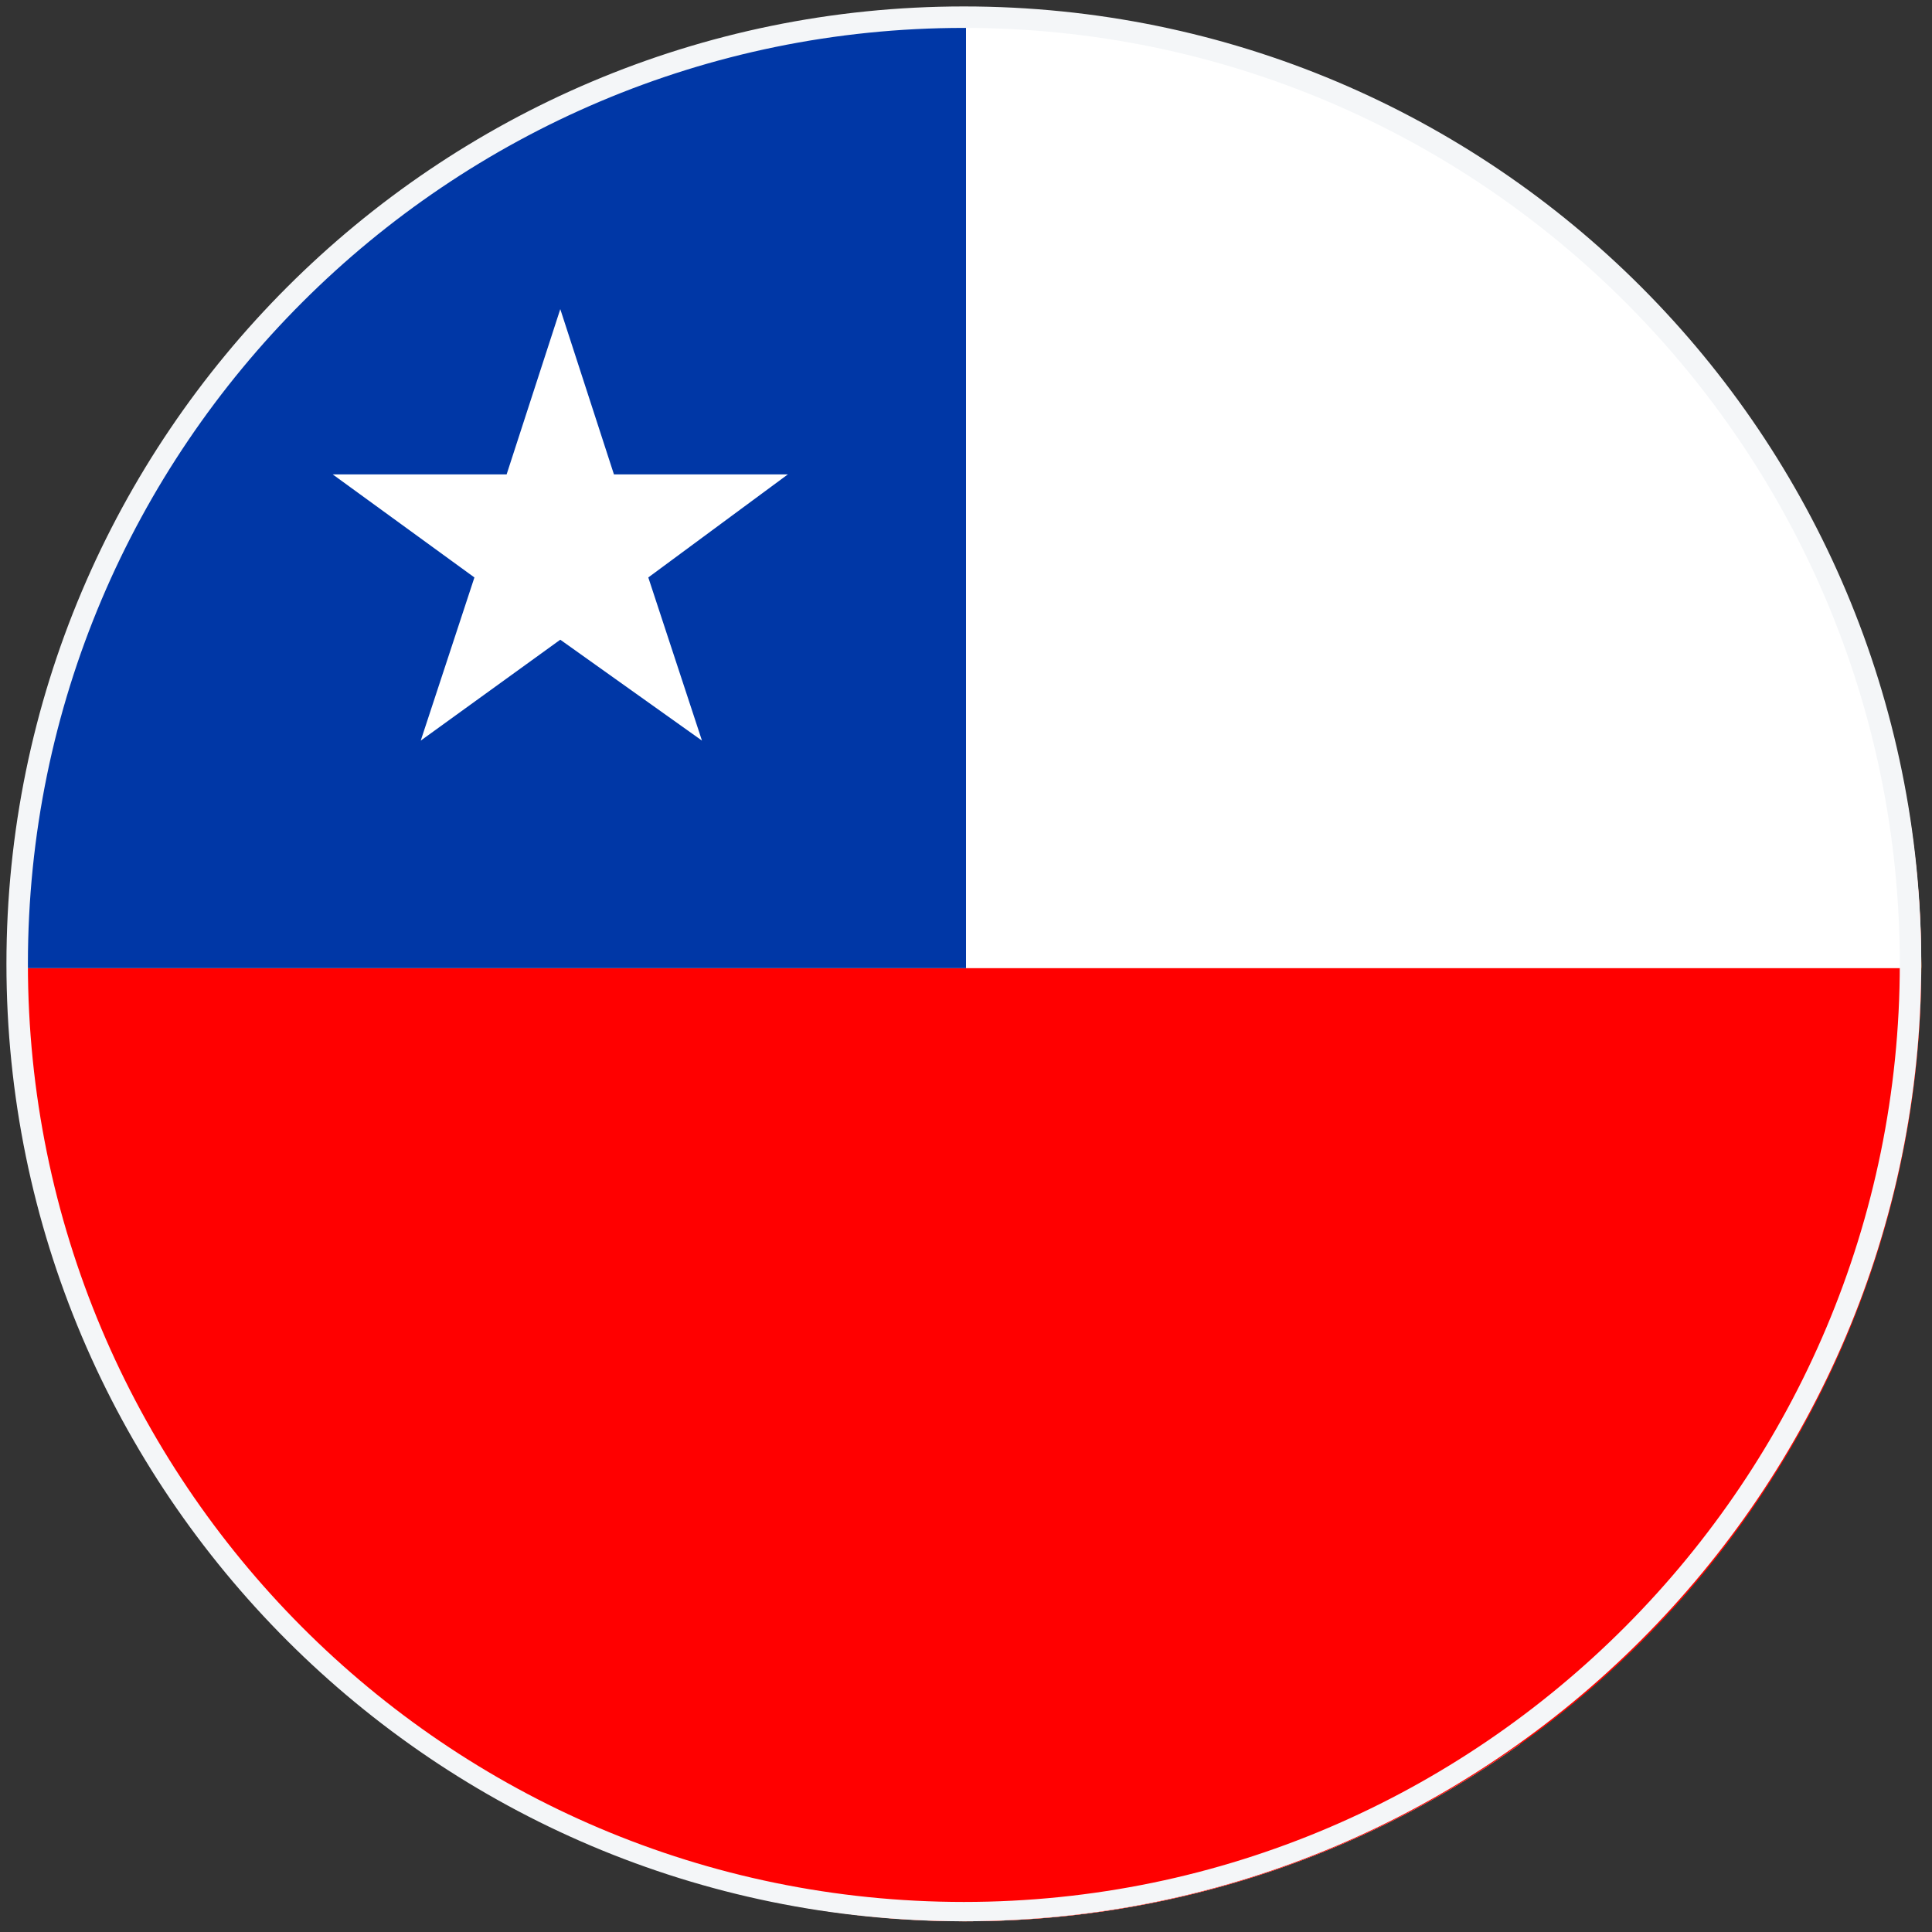
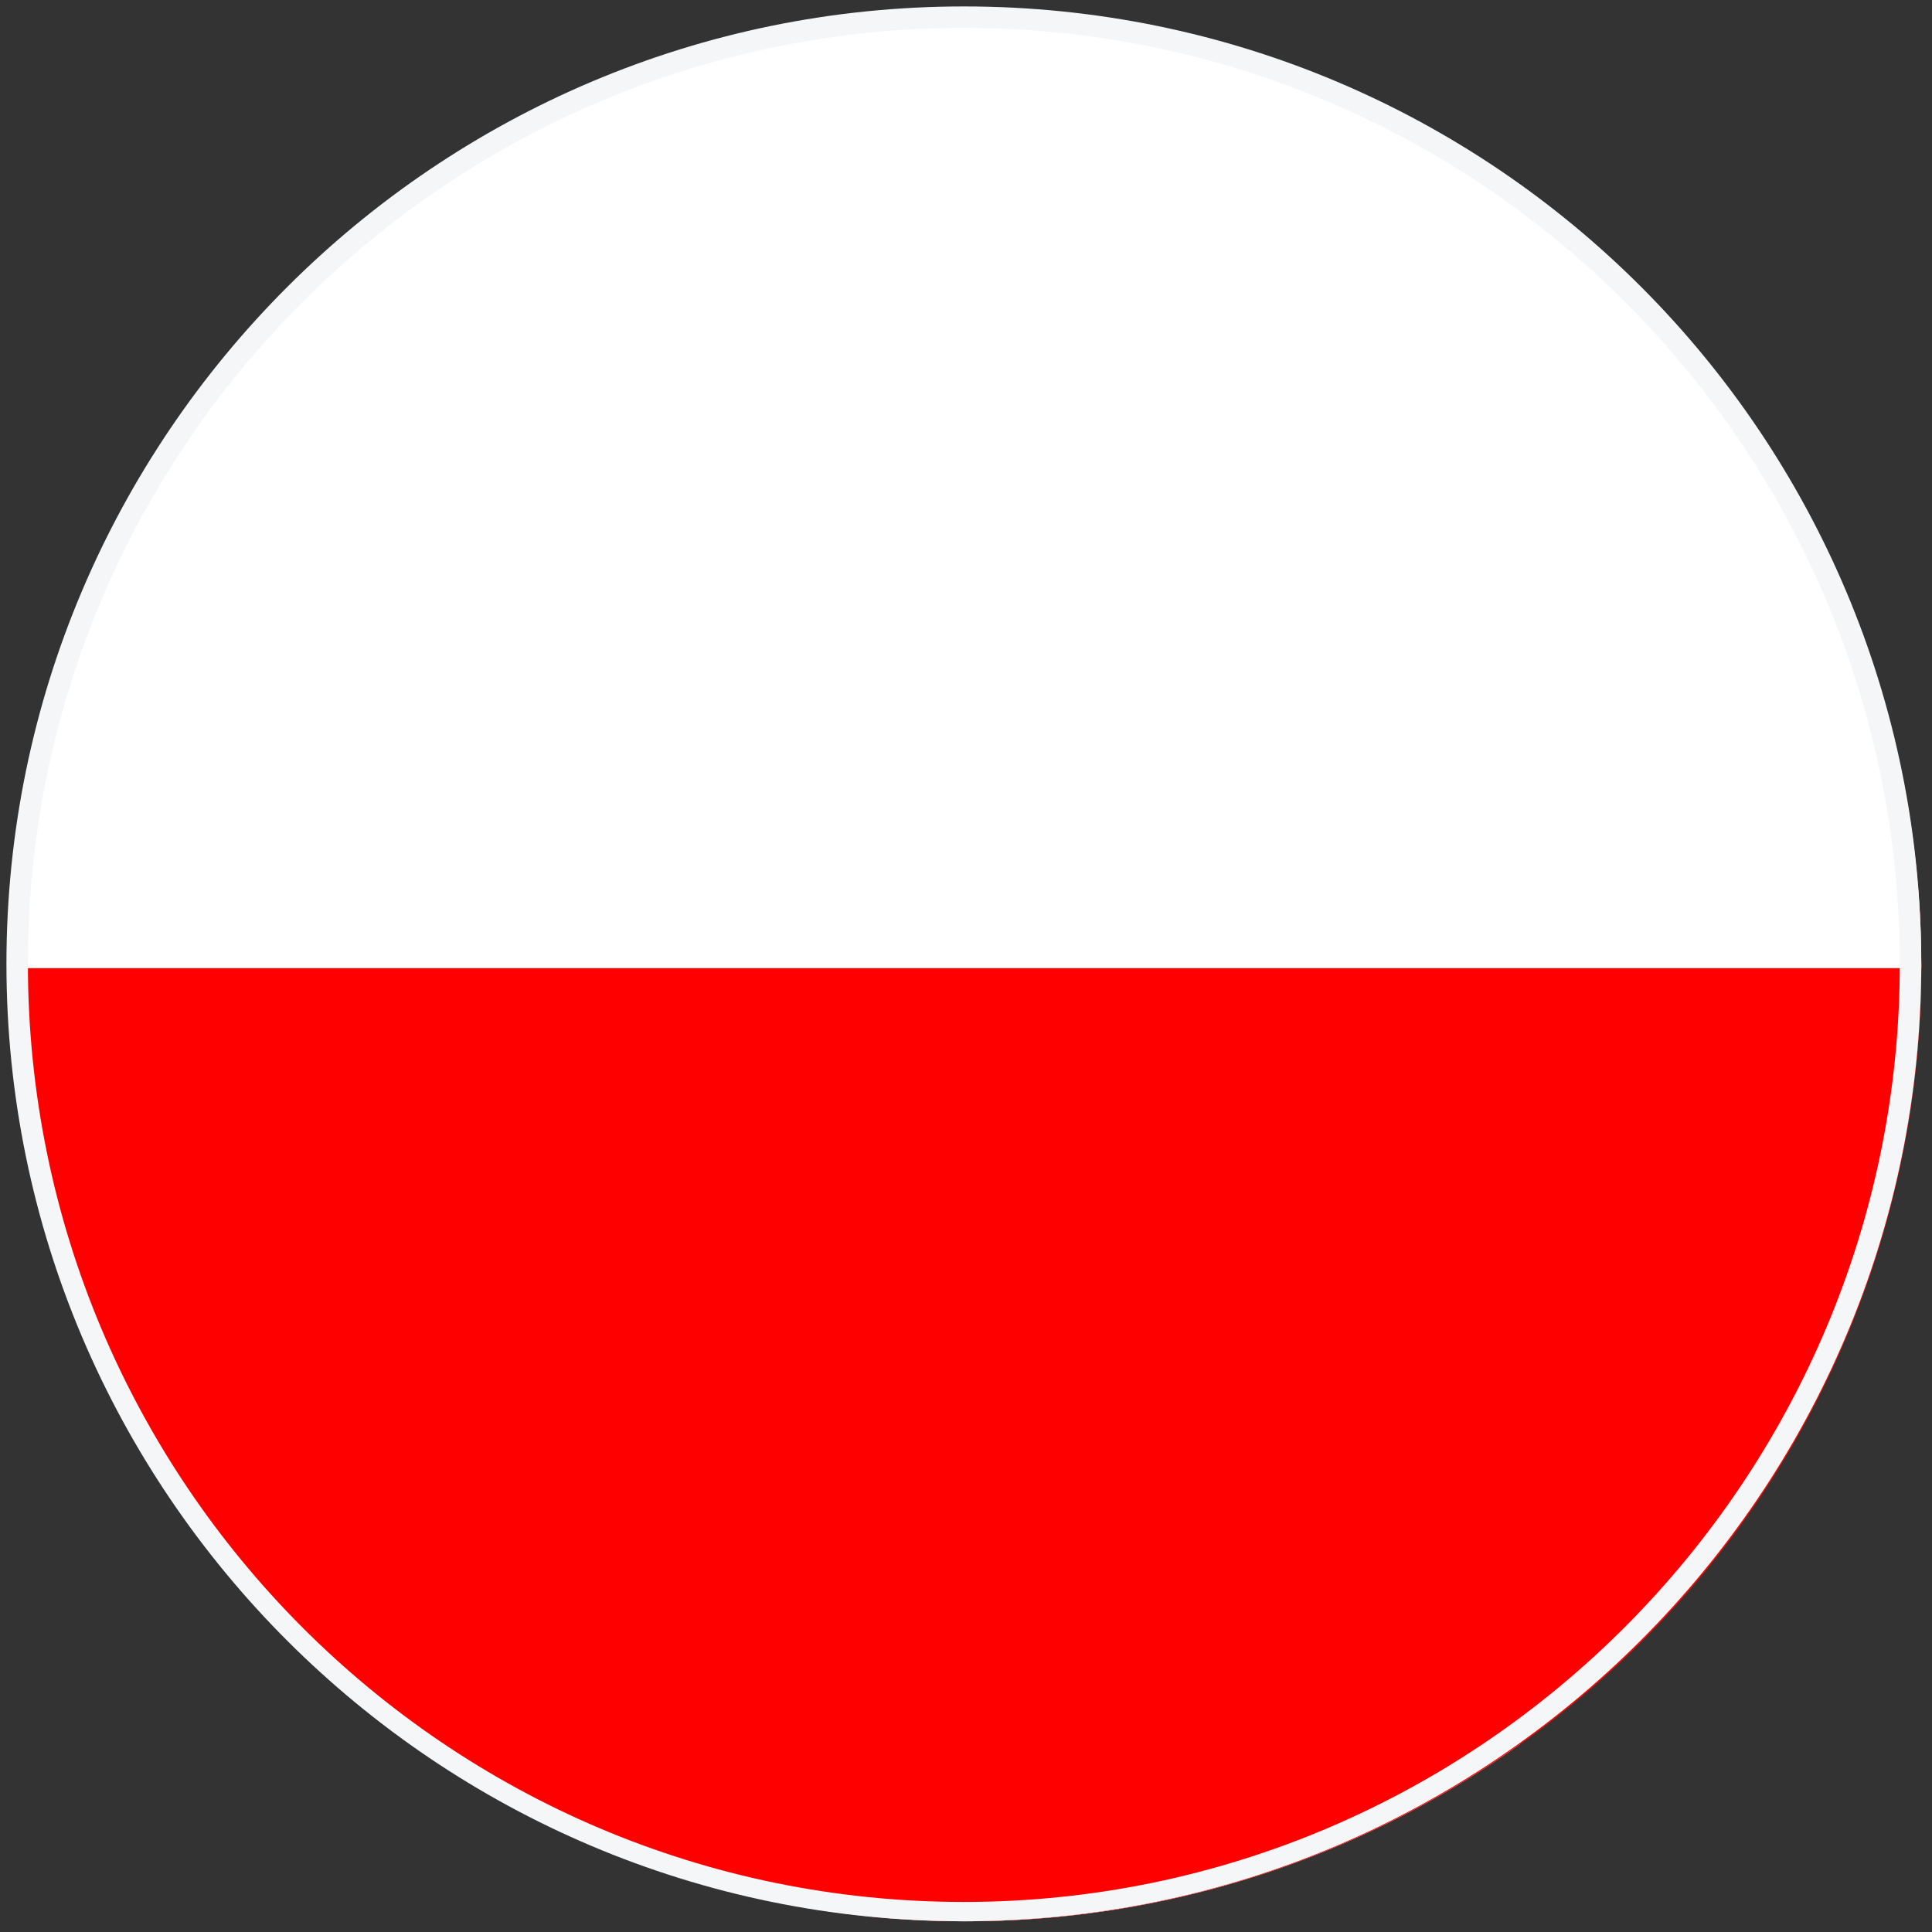
<svg xmlns="http://www.w3.org/2000/svg" xmlns:xlink="http://www.w3.org/1999/xlink" version="1.1" x="0px" y="0px" viewBox="0 0 90 90" style="enable-background:new 0 0 90 90;" xml:space="preserve">
  <rect x="0" y="0" width="90" height="90" fill="#333333" stroke="none" />
  <style type="text/css">
	.st0{clip-path:url(#SVGID_6_);}
	.st1{fill:#0037A6;}
	.st2{fill:#FFFFFF;}
	.st3{fill:#E60026;}
	.st4{clip-path:url(#SVGID_7_);}
	.st5{fill:#151513;}
	.st6{fill:#FFDD1F;}
	.st7{fill:#FF0009;}
	.st8{clip-path:url(#SVGID_7_);fill:none;}
	.st9{clip-path:url(#SVGID_8_);}
	.st10{fill:#009A26;}
	.st11{fill:#FFD500;}
	.st12{fill:#003397;}
	.st13{fill-rule:evenodd;clip-rule:evenodd;fill:#00993A;}
	.st14{fill:#00993A;}
	.st15{clip-path:url(#SVGID_9_);}
	.st16{fill:#FF0000;}
	.st17{clip-path:url(#SVGID_10_);}
	.st18{fill:#F4F6F8;}
</style>
  <g id="Layer_1">
    <g>
      <defs>
        <circle id="SVGID_3_" cx="44.9" cy="44.9" r="44.5" />
      </defs>
      <clipPath id="SVGID_6_">
        <use xlink:href="#SVGID_3_" style="overflow:visible;" />
      </clipPath>
      <g class="st0">
        <g>
          <g>
            <rect x="-21.8" y="0.4" class="st1" width="133.5" height="89" />
          </g>
          <g>
            <rect x="13.1" y="26.6" class="st2" width="10.6" height="18.3" />
            <polygon class="st2" points="-8.1,44.9 -2.3,44.9 17.8,26.8 12.1,21.6 -8.1,39.7      " />
            <polygon class="st3" points="-4.2,44.9 13.1,29.3 9.2,29.3 -8.1,44.9      " />
            <polygon class="st2" points="39.1,44.9 44.9,44.9 44.9,39.7 24.8,21.6 19,26.8      " />
            <polygon class="st3" points="44.9,44.9 44.9,41.4 31.5,29.4 27.7,29.4      " />
            <polygon class="st2" points="44.9,0.4 39.1,0.4 19,18.6 24.8,23.8 44.9,5.7      " />
            <polygon class="st3" points="41.1,0.4 23.8,16 27.7,16 44.9,0.4      " />
            <polygon class="st2" points="-2.3,0.4 -8.1,0.4 -8.1,5.6 12,23.8 17.8,18.5      " />
            <rect x="-8.1" y="16" class="st2" width="21.6" height="13.4" />
            <rect x="13.1" y="0.4" class="st2" width="10.6" height="18.2" />
            <polygon class="st3" points="-8.1,0.4 -8.1,3.9 5.3,16 9.2,16      " />
            <rect x="23.3" y="16" class="st2" width="21.6" height="13.4" />
            <polygon class="st3" points="21.6,18.7 21.6,0.4 15.2,0.4 15.2,18.7 -8.1,18.7 -8.1,26.7 15.2,26.7 15.2,26.7 15.3,26.7        15.3,44.9 21.6,44.9 21.6,26.7 44.9,26.7 44.9,18.7      " />
          </g>
        </g>
        <polygon id="Star7_10_" class="st2" points="20.8,51.1 22.7,56.7 28.2,54.6 24.9,59.6 30,62.6 24.1,63.1 24.9,69 20.8,64.7      16.8,69 17.6,63.1 11.7,62.6 16.8,59.6 13.5,54.6 19,56.7    " />
        <polygon id="Star7_9_" class="st2" points="68.8,61.2 69.6,63.9 72.3,62.9 70.7,65.3 73.1,66.7 70.3,67 70.7,69.8 68.8,67.7      66.8,69.8 67.2,67 64.4,66.7 66.8,65.3 65.3,62.9 67.9,63.9    " />
        <polygon id="Star7_8_" class="st2" points="53.1,36.4 53.9,39.1 56.6,38.1 55,40.5 57.4,41.9 54.6,42.2 55,44.9 53.1,42.9      51.1,44.9 51.5,42.2 48.7,41.9 51.1,40.5 49.6,38.1 52.2,39.1    " />
        <polygon id="Star7_7_" class="st2" points="68.8,19.5 69.6,22.1 72.3,21.1 70.7,23.5 73.1,24.9 70.3,25.2 70.7,28 68.8,25.9      66.8,28 67.2,25.2 64.4,24.9 66.8,23.5 65.3,21.1 67.9,22.1    " />
        <polygon id="Star7_6_" class="st2" points="82.7,32.3 83.6,34.9 86.2,33.9 84.6,36.3 87.1,37.7 84.2,38 84.6,40.8 82.7,38.7      80.7,40.8 81.1,38 78.3,37.7 80.7,36.3 79.2,33.9 81.8,34.9    " />
        <polygon id="Star5_2_" class="st2" points="75,44.8 75.7,46.5 77.5,46.6 76.1,47.8 76.6,49.6 75,48.6 73.5,49.6 73.9,47.8      72.5,46.6 74.3,46.5    " />
      </g>
    </g>
    <g>
      <defs>
        <ellipse id="SVGID_2_" transform="matrix(0.16 -0.987 0.987 0.16 -6.627 82.211)" cx="45" cy="45" rx="44.5" ry="44.5" />
      </defs>
      <clipPath id="SVGID_7_">
        <use xlink:href="#SVGID_2_" style="overflow:visible;" />
      </clipPath>
      <g class="st4">
        <g>
          <g>
            <rect x="0.5" y="0.5" class="st5" width="89" height="89" />
          </g>
        </g>
        <rect x="30.2" y="0.5" class="st6" width="29.7" height="89" />
        <rect x="59.8" y="0.5" class="st7" width="29.7" height="89" />
      </g>
      <ellipse transform="matrix(0.16 -0.987 0.987 0.16 -6.627 82.211)" class="st8" cx="45" cy="45" rx="44.5" ry="44.5" />
    </g>
    <g>
      <defs>
        <circle id="SVGID_4_" cx="45" cy="45" r="44.5" />
      </defs>
      <clipPath id="SVGID_8_">
        <use xlink:href="#SVGID_4_" style="overflow:visible;" />
      </clipPath>
      <g class="st9">
        <g>
          <rect x="-21.7" y="0.5" class="st10" width="133.5" height="89" />
        </g>
        <polygon class="st11" points="-0.3,45 45,73.9 90.3,45 45,16.1    " />
        <path class="st12" d="M64.1,45c0,10.6-8.6,19.1-19.1,19.1S25.9,55.6,25.9,45c0-10.6,8.6-19.1,19.1-19.1S64.1,34.5,64.1,45z" />
        <g>
          <path class="st2" d="M34.1,36.8c-2.2,0-4.4,0.2-6.6,0.5c-0.4,0.9-0.8,1.9-1,2.9c2.5-0.4,5-0.7,7.6-0.7      c11.2,0,21.4,4.2,29.2,11.2c0.3-1,0.5-2,0.7-3C55.9,40.9,45.5,36.8,34.1,36.8z" />
        </g>
        <path class="st13" d="M28.7,39.1L28.7,39.1c0.3,0,0.4-0.3,0.4-0.6c0-0.3-0.3-0.5-0.5-0.5c-0.3,0-0.4,0.3-0.4,0.6     C28.2,38.9,28.4,39.1,28.7,39.1z M28.7,39.4L28.7,39.4c0.4-0.1,0.8-0.5,0.7-1c-0.1-0.5-0.5-0.9-0.9-0.8c-0.4,0.1-0.8,0.5-0.7,1     C27.8,39.1,28.3,39.5,28.7,39.4z" />
        <path class="st14" d="M31.5,38.4c0.2-0.1,0.3-0.3,0.2-0.5c0-0.3-0.3-0.6-0.6-0.5l-1,0.1l0.1,1.8l0.3,0l0-0.7l0.7-0.1     c0.2,0.2,0.2,0.5,0.2,0.7l0.3,0C31.7,38.9,31.7,38.6,31.5,38.4z M30.4,38.2l0-0.5l0.7,0c0.1,0,0.2,0.1,0.3,0.2     c0,0.1-0.1,0.2-0.2,0.2L30.4,38.2z" />
        <path class="st13" d="M32.8,38.8l0.5,0c0.3,0,0.5-0.2,0.5-0.5l0-0.2c0-0.3-0.2-0.5-0.5-0.5l-0.5,0L32.8,38.8z M32.5,39.1l0.9,0     c0.4,0,0.8-0.4,0.8-0.8l0-0.3c0-0.4-0.4-0.8-0.8-0.8l-0.9,0L32.5,39.1z" />
        <polygon class="st14" points="34.8,39.1 36.4,39.1 36.5,38.8 35.1,38.8 35.1,38.3 36.2,38.3 36.2,38 35.2,38 35.2,37.6      36.4,37.7 36.4,37.3 34.9,37.3    " />
        <polygon class="st14" points="37.1,39.2 37.4,39.2 37.5,38 37.8,39.2 38.1,39.3 38.5,38.1 38.4,39.3 38.7,39.3 38.9,37.5      38.4,37.5 38,38.7 37.7,37.4 37.3,37.4    " />
        <polygon class="st14" points="40.9,39.6 42.2,39.8 42.3,39.5 41.2,39.4 41.3,38.9 42.2,39.1 42.2,38.8 41.4,38.6 41.4,38.4      42.4,38.5 42.5,38.2 41.2,38    " />
        <path class="st13" d="M44.9,39.4l0.7,0.2c0.1,0,0.3,0,0.3-0.2c0-0.1,0-0.3-0.2-0.3L45,38.9L44.9,39.4z M44.3,40.3l0.3,0.1     l0.2-0.7l0.7,0.2c0.3,0.1,0.6-0.1,0.7-0.4c0.1-0.3-0.1-0.6-0.4-0.7l-1-0.3L44.3,40.3z" />
        <path class="st14" d="M48.1,39.5l-1-0.3l-0.6,1.7l0.3,0.1l0.2-0.6l0.7,0.2c0.1,0.2,0,0.5,0,0.7l0.3,0.1c0.1-0.2,0.2-0.6,0-0.8     c0.2,0,0.3-0.2,0.4-0.4C48.6,39.9,48.4,39.6,48.1,39.5z M48.2,40.1c0,0.1-0.2,0.2-0.3,0.2L47.2,40l0.1-0.4l0.7,0.2     C48.1,39.8,48.2,40,48.2,40.1z" />
        <path class="st13" d="M49.7,41.6L49.7,41.6c0.2,0.1,0.5-0.1,0.6-0.4c0.1-0.3,0-0.6-0.2-0.7c-0.2-0.1-0.5,0.1-0.7,0.4     C49.3,41.2,49.4,41.5,49.7,41.6z M49.5,41.9L49.5,41.9c0.4,0.2,0.9-0.1,1.1-0.6c0.2-0.5,0-1-0.4-1.1c-0.4-0.2-0.9,0.1-1.1,0.6     C48.9,41.2,49.1,41.7,49.5,41.9z" />
        <path class="st14" d="M54.8,42.2l-0.9-0.5L53,43.4l0.3,0.2l0.3-0.6l0.6,0.3c0.1,0.2-0.1,0.5-0.1,0.7l0.3,0.1     c0.1-0.2,0.3-0.5,0.2-0.8c0.2,0,0.4-0.1,0.5-0.3C55.2,42.7,55.1,42.3,54.8,42.2z M54.7,42.8c-0.1,0.1-0.2,0.2-0.3,0.1l-0.6-0.3     l0.2-0.4l0.6,0.3C54.7,42.6,54.8,42.7,54.7,42.8z" />
        <polygon class="st14" points="55.1,44.4 56.5,45.2 56.7,44.9 55.5,44.3 55.8,43.9 56.7,44.4 56.8,44.1 55.9,43.6 56.1,43.3      57.2,43.9 57.4,43.6 56,42.8    " />
        <path class="st14" d="M57.8,45.3c-0.1,0.2,0,0.3,0.2,0.5c0.2,0.1,0.4,0.1,0.4,0c0.2-0.3-1-0.8-0.6-1.3c0.3-0.5,0.8-0.1,1,0     c0.2,0.1,0.5,0.4,0.3,0.8l-0.3-0.2c0.1-0.2,0-0.3-0.2-0.4c-0.2-0.1-0.3-0.2-0.4,0c-0.2,0.3,1,0.7,0.6,1.3c-0.3,0.4-0.7,0.2-1,0     c-0.3-0.2-0.6-0.5-0.4-0.9L57.8,45.3z" />
        <path class="st14" d="M59.7,46.6c-0.1,0.1,0,0.3,0.2,0.5c0.2,0.2,0.4,0.2,0.4,0.1c0.2-0.3-0.9-0.8-0.5-1.3c0.3-0.5,0.8-0.1,1,0.1     c0.2,0.1,0.5,0.5,0.2,0.8l-0.3-0.2c0.1-0.2,0-0.3-0.2-0.4c-0.2-0.1-0.3-0.2-0.4,0c-0.2,0.2,0.9,0.8,0.5,1.3c-0.3,0.4-0.7,0.2-1,0     c-0.2-0.2-0.6-0.6-0.3-0.9L59.7,46.6z" />
        <path class="st13" d="M61.8,48.4L61.8,48.4c0.2,0.2,0.5,0.1,0.7-0.1c0.2-0.2,0.2-0.6,0-0.7c-0.2-0.2-0.5-0.1-0.7,0.1     C61.5,47.9,61.6,48.3,61.8,48.4z M61.6,48.7L61.6,48.7c0.4,0.3,0.9,0.2,1.2-0.2c0.3-0.4,0.3-0.9-0.1-1.2     c-0.4-0.3-0.9-0.2-1.2,0.2C61.2,47.9,61.2,48.4,61.6,48.7z" />
        <polygon class="st2" points="29.6,41.3 29.4,40.8 29.2,41.3 28.6,41.3 29.1,41.7 28.9,42.2 29.4,41.9 29.9,42.2 29.7,41.7      30.2,41.3    " />
        <polygon class="st2" points="31.3,49.4 31.1,48.8 30.9,49.4 30.3,49.4 30.8,49.7 30.6,50.3 31.1,49.9 31.6,50.3 31.4,49.7      31.9,49.4    " />
        <polygon class="st2" points="28.9,51.1 28.7,50.6 28.6,51.1 28.1,51.1 28.5,51.4 28.3,51.9 28.7,51.6 29.1,51.9 29,51.4      29.4,51.1    " />
        <polygon class="st2" points="33,48.3 33,48 32.9,48.3 32.6,48.3 32.8,48.5 32.7,48.8 33,48.6 33.2,48.8 33.1,48.5 33.3,48.3         " />
        <polygon class="st2" points="35.2,51.3 35.1,50.8 34.9,51.3 34.4,51.3 34.8,51.6 34.7,52.1 35.1,51.8 35.5,52.1 35.3,51.6      35.7,51.3    " />
        <polygon class="st2" points="34.6,53.2 34.5,52.9 34.4,53.2 34,53.2 34.3,53.5 34.2,53.8 34.5,53.6 34.8,53.8 34.7,53.5 35,53.2         " />
        <polygon class="st2" points="51.1,38.8 50.9,38.3 50.7,38.8 50.1,38.8 50.6,39.2 50.4,39.7 50.9,39.4 51.4,39.7 51.2,39.2      51.7,38.8    " />
-         <polygon class="st2" points="58.1,51.8 57.9,52.4 58.4,52 58.9,52.4 58.7,51.8 59.2,51.5 58.6,51.5 58.4,50.9 58.2,51.5      57.6,51.5    " />
        <polygon class="st2" points="61.2,52 61.6,51.7 61.2,51.7 61,51.4 60.9,51.7 60.5,51.7 60.8,52 60.7,52.3 61,52.1 61.4,52.3         " />
-         <polygon class="st2" points="59.3,53.2 59.2,52.7 59,53.2 58.5,53.2 58.9,53.5 58.8,54 59.2,53.7 59.6,54 59.4,53.5 59.8,53.2         " />
        <polygon class="st2" points="54.6,56.7 54.4,57.2 53.9,57.2 54.3,57.5 54.2,58 54.6,57.7 55,58 54.8,57.5 55.2,57.2 54.7,57.2         " />
        <polygon class="st2" points="54.7,59.2 54.5,58.8 54.4,59.2 54,59.2 54.3,59.4 54.2,59.8 54.5,59.5 54.9,59.8 54.7,59.4      55.1,59.2    " />
        <polygon class="st2" points="56.6,55.7 56.5,55.4 56.3,55.7 55.9,55.7 56.3,56 56.1,56.3 56.5,56.1 56.8,56.3 56.7,56 57,55.7         " />
        <polygon class="st2" points="58.2,54.7 58,54.3 57.8,54.7 57.3,54.7 57.8,55 57.6,55.5 58,55.2 58.4,55.5 58.2,55 58.6,54.7         " />
        <polygon class="st2" points="54.3,55.6 54.2,56 54.5,55.7 54.8,56 54.7,55.6 55,55.4 54.6,55.4 54.5,55 54.4,55.4 54,55.4    " />
        <polygon class="st2" points="37.9,45.6 37.7,45.1 37.6,45.6 37.1,45.6 37.5,45.9 37.3,46.3 37.7,46 38.1,46.3 38,45.9 38.4,45.6         " />
        <polygon class="st2" points="50.2,44.3 50.5,44.5 50.4,44.1 50.7,43.9 50.3,43.9 50.2,43.5 50.1,43.9 49.7,43.9 50,44.1      49.9,44.5    " />
        <polygon class="st2" points="45.2,53.3 45,52.8 44.8,53.3 44.2,53.3 44.7,53.7 44.5,54.2 45,53.9 45.5,54.2 45.3,53.7 45.8,53.3         " />
        <polygon class="st2" points="47.4,49.6 47.2,49.1 47.1,49.6 46.6,49.6 47,49.9 46.8,50.3 47.2,50.1 47.6,50.3 47.5,49.9      47.9,49.6    " />
        <polygon class="st2" points="44.8,48.2 44.6,48.6 45,48.3 45.4,48.6 45.2,48.2 45.6,47.9 45.2,47.9 45,47.4 44.8,47.9 44.3,47.9         " />
        <polygon class="st2" points="43.2,49.6 43.1,49.2 43,49.6 42.6,49.6 42.9,49.9 42.8,50.2 43.1,50 43.4,50.2 43.3,49.9 43.6,49.6         " />
        <polygon class="st2" points="44,51.3 44.3,51.4 44.2,51.2 44.4,51 44.1,51 44,50.7 43.9,51 43.7,51 43.9,51.2 43.8,51.4    " />
        <polygon class="st2" points="50.9,57.7 50.7,57.2 50.6,57.7 50.1,57.7 50.5,58 50.3,58.4 50.7,58.1 51.1,58.4 51,58 51.4,57.7         " />
        <polygon class="st2" points="52.5,56 52.4,55.6 52.2,56 51.8,56 52.2,56.2 52,56.6 52.4,56.4 52.7,56.6 52.6,56.2 52.9,56    " />
        <polygon class="st2" points="49.3,55.5 49.2,55.2 49.1,55.5 48.7,55.5 49,55.8 48.9,56.2 49.2,55.9 49.5,56.2 49.4,55.8      49.7,55.5    " />
        <polygon class="st2" points="37.5,54.9 37.3,54.3 37.1,54.9 36.5,54.9 37,55.2 36.8,55.8 37.3,55.5 37.8,55.8 37.6,55.2      38.1,54.9    " />
        <polygon class="st2" points="45.1,59.9 45,59.7 44.9,59.9 44.7,59.9 44.9,60 44.8,60.2 45,60.1 45.2,60.2 45.1,60 45.3,59.9         " />
-         <path class="st14" d="M52.3,41.4c0.2,0.1,0.2,0.2,0.3,0.4l0.3,0.1c0-0.4-0.1-0.7-0.5-0.9l0,0c-0.4-0.2-0.9,0-1.1,0.5     c-0.2,0.5,0,1,0.4,1.2c0.2,0.1,0.4,0.1,0.6,0L52.2,43l0.2,0.1l0.3-0.6l0,0l0.1-0.2l-0.2-0.1l0,0L52.2,42l0,0l-0.1,0.2l0.3,0.1     c-0.1,0.1-0.3,0.2-0.5,0.1c-0.2-0.1-0.3-0.4-0.2-0.7C51.7,41.4,52,41.3,52.3,41.4z" />
      </g>
    </g>
    <g>
      <defs>
        <circle id="SVGID_1_" cx="45" cy="45" r="44.5" />
      </defs>
      <clipPath id="SVGID_9_">
        <use xlink:href="#SVGID_1_" style="overflow:visible;" />
      </clipPath>
      <g class="st15">
        <g>
          <g>
            <g>
              <rect x="-6.6" y="0.7" class="st16" width="103.2" height="89" />
            </g>
          </g>
          <rect x="19.2" y="0.7" class="st2" width="51.6" height="89" />
        </g>
-         <path class="st16" d="M24.7,44.3l-2.2,1.1l10.8,8.9c0.4,0.3,0.6,0.9,0.5,1.5l-0.9,3.1c3.7-0.4,7.1-1.1,10.8-1.5     c0.3,0,0.9,0.5,0.9,0.9L44,69.7h1.8l-0.3-11.4c0-0.4,0.5-1,0.8-0.9c3.7,0.4,7.1,1.1,10.8,1.5l-0.9-3.1c-0.2-0.5,0.1-1.1,0.5-1.5     l10.8-8.9l-2.2-1.1c-1-0.4-0.7-0.9-0.4-2.3l1.7-6l-6.3,1.3c-0.6,0.1-1-0.3-1.1-0.7l-0.8-2.8l-5,5.6c-0.7,0.9-2.1,0.9-1.7-1.2     l2.1-11.4L51,28.3c-0.8,0.4-1.6,0.5-2-0.3L45,20.7L41.1,28c-0.4,0.8-1.2,0.7-2,0.3l-2.8-1.5l2.1,11.4c0.4,2.1-1,2.1-1.7,1.2     l-5-5.6l-0.8,2.8c-0.1,0.4-0.5,0.8-1.1,0.7L23.4,36l1.7,6C25.4,43.3,25.7,43.9,24.7,44.3z" />
+         <path class="st16" d="M24.7,44.3l-2.2,1.1l10.8,8.9c0.4,0.3,0.6,0.9,0.5,1.5l-0.9,3.1c3.7-0.4,7.1-1.1,10.8-1.5     c0.3,0,0.9,0.5,0.9,0.9L44,69.7h1.8l-0.3-11.4c0-0.4,0.5-1,0.8-0.9c3.7,0.4,7.1,1.1,10.8,1.5l-0.9-3.1c-0.2-0.5,0.1-1.1,0.5-1.5     l10.8-8.9l-2.2-1.1c-1-0.4-0.7-0.9-0.4-2.3l1.7-6l-6.3,1.3c-0.6,0.1-1-0.3-1.1-0.7l-0.8-2.8l-5,5.6c-0.7,0.9-2.1,0.9-1.7-1.2     l2.1-11.4L51,28.3c-0.8,0.4-1.6,0.5-2-0.3L45,20.7L41.1,28c-0.4,0.8-1.2,0.7-2,0.3l2.1,11.4c0.4,2.1-1,2.1-1.7,1.2     l-5-5.6l-0.8,2.8c-0.1,0.4-0.5,0.8-1.1,0.7L23.4,36l1.7,6C25.4,43.3,25.7,43.9,24.7,44.3z" />
      </g>
    </g>
    <g>
      <defs>
        <circle id="SVGID_5_" cx="45" cy="45" r="44.5" />
      </defs>
      <clipPath id="SVGID_10_">
        <use xlink:href="#SVGID_5_" style="overflow:visible;" />
      </clipPath>
      <g class="st17">
        <g>
          <g>
            <rect x="-1.4" y="0.6" class="st16" width="133.5" height="89" />
          </g>
        </g>
        <rect x="-1.4" y="0.6" class="st2" width="133.5" height="44.5" />
-         <rect x="-1.4" y="0.6" class="st1" width="46.4" height="44.5" />
        <polygon class="st2" points="30.2,26.9 36.7,22.1 28.6,22.1 26.1,14.4 23.6,22.1 15.5,22.1 22.1,26.9 19.6,34.5 26.1,29.8      32.7,34.5    " />
      </g>
    </g>
  </g>
  <g id="Layer_2">
    <g>
      <path class="st18" d="M44.9,1.3c24.1,0,43.6,19.6,43.6,43.6S69,88.6,44.9,88.6S1.3,69,1.3,44.9S20.9,1.3,44.9,1.3 M44.9,0.3    c-24.6,0-44.6,20-44.6,44.6s20,44.6,44.6,44.6s44.6-20,44.6-44.6S69.6,0.3,44.9,0.3L44.9,0.3z" />
    </g>
  </g>
</svg>